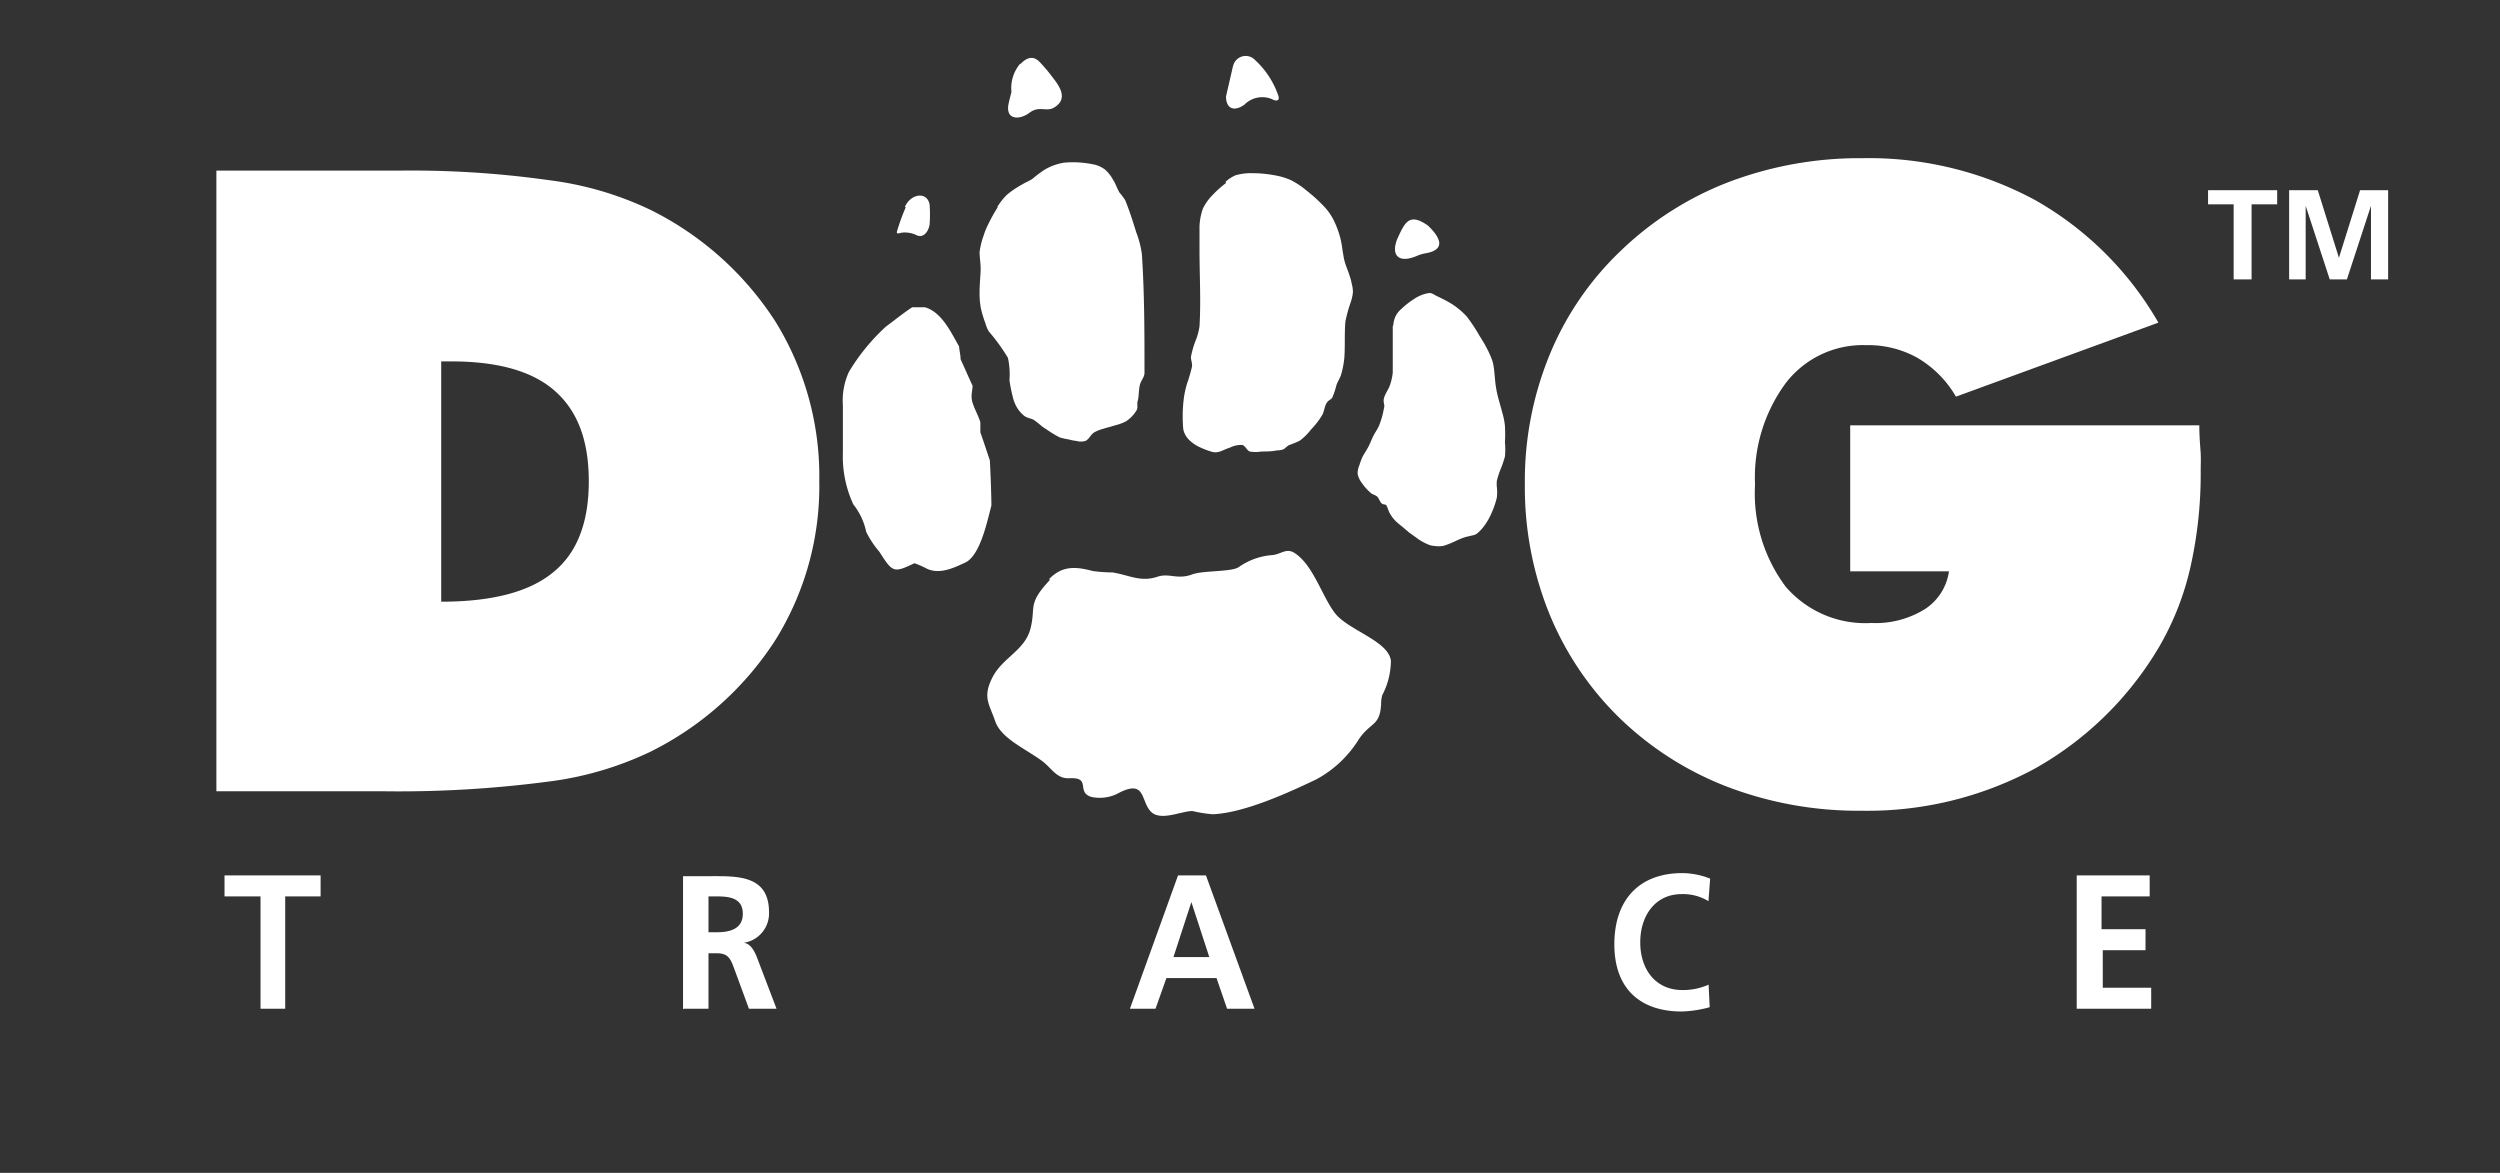
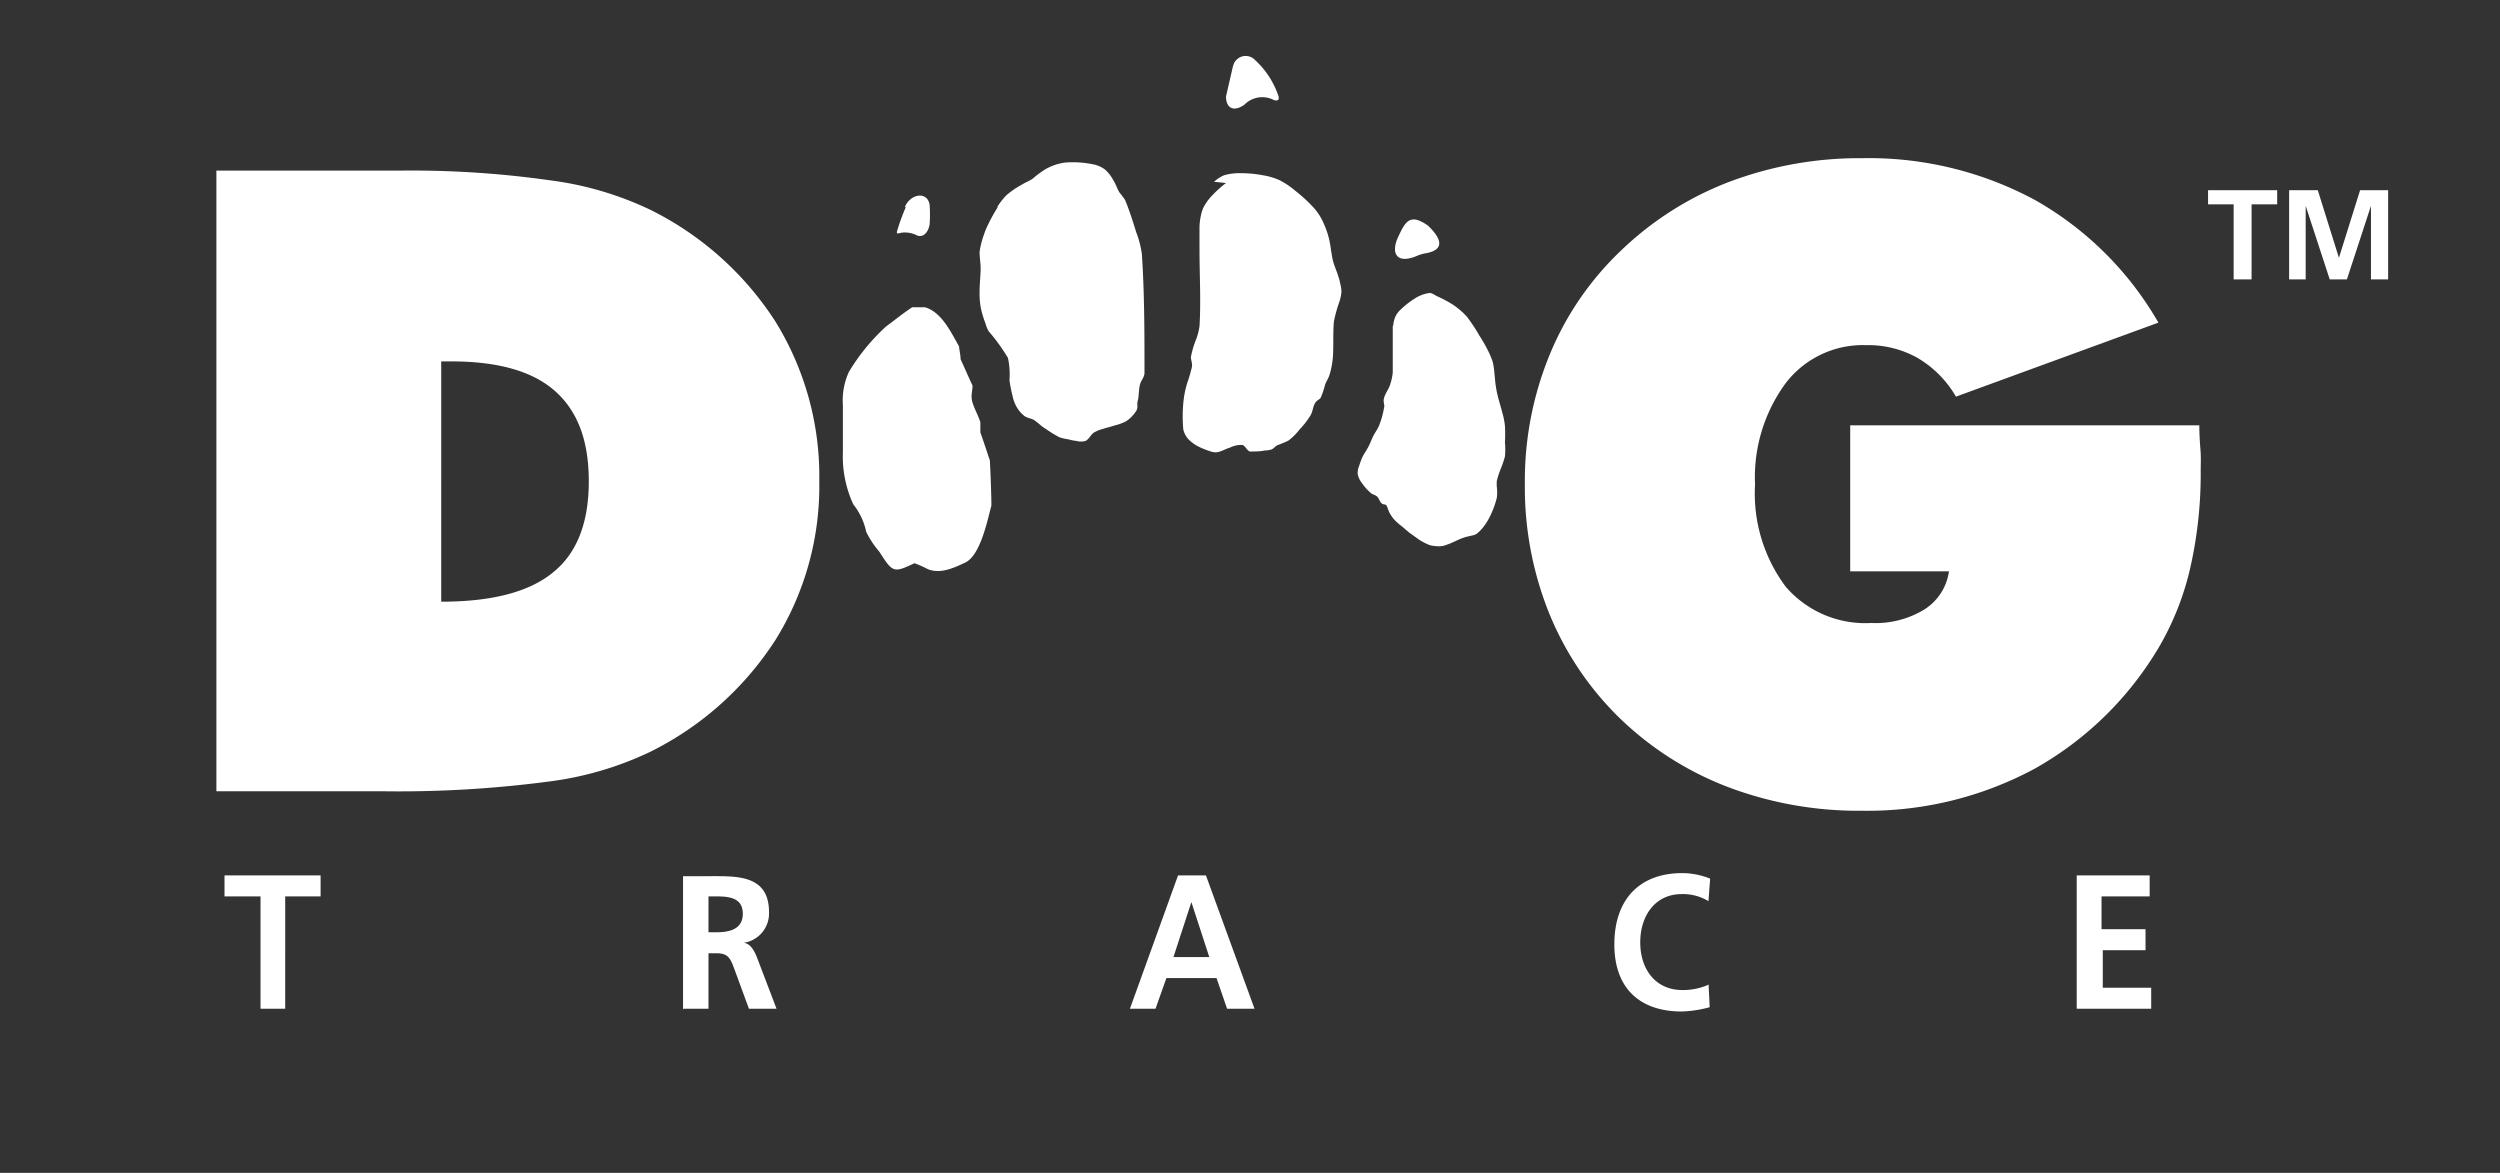
<svg xmlns="http://www.w3.org/2000/svg" id="Vrstva_1" data-name="Vrstva 1" width="57.55mm" height="27mm" viewBox="0 0 163.13 76.53">
  <rect x="0" y="0" width="163.13" height="76.53" fill="#333333" stroke="none" />
  <defs>
    <style>.cls-1{fill:#fff;fill-rule:evenodd;}</style>
  </defs>
  <path class="cls-1" d="M17,65.82h1.61V58.49h2.31V57.12H14.65v1.37H17v7.33Zm29.23-7.33h.53c.81,0,1.71.09,1.71,1.13s-.92,1.21-1.71,1.21h-.53V58.49Zm-1.62,7.33h1.62V62.2h.52c.68,0,.88.25,1.12.9l1,2.72h1.8l-1.3-3.41c-.16-.38-.41-.86-.85-.89v0a1.94,1.94,0,0,0,1.66-2c0-2.42-2.06-2.35-3.8-2.35H44.57v8.7Zm34.36-3.37H76.57l1.17-3.59h0l1.17,3.59Zm-5.2,3.37H75.4l.71-2h3.27l.69,2h1.79l-3.17-8.7H76.87l-3.14,8.7Zm37.76-1.59a4.06,4.06,0,0,1-1.76.37c-1.73,0-2.74-1.34-2.74-3.11s1-3.15,2.7-3.15a3.2,3.2,0,0,1,1.75.46l.11-1.47a5,5,0,0,0-1.82-.36c-2.74,0-4.43,1.67-4.43,4.65S107.12,66,109.73,66a7.58,7.58,0,0,0,1.83-.28l-.07-1.46Zm24.06,1.59h4.78V64.45h-3.16V62H140V60.63h-2.87V58.49h3.14V57.12h-4.76v8.7Z" />
  <path class="cls-1" d="M28.79,39.26q5,0,7.32-1.93c1.54-1.25,2.31-3.23,2.31-5.92s-.74-4.6-2.21-5.9-3.73-1.93-6.77-1.93h-.65V39.26ZM14.12,51.63V11.13h12a64.35,64.35,0,0,1,9.74.63,21.52,21.52,0,0,1,6.56,1.92A20.54,20.54,0,0,1,50.61,21a19.2,19.2,0,0,1,2.85,10.4,19,19,0,0,1-2.85,10.34,20.57,20.57,0,0,1-8.21,7.33A21.65,21.65,0,0,1,35.77,51,74.74,74.74,0,0,1,25,51.63Z" />
  <path class="cls-1" d="M127.18,37.28h-6.45V27.75h22.78c0,.83.07,1.45.09,1.85s0,.77,0,1.09a27.82,27.82,0,0,1-.68,6.36,18.37,18.37,0,0,1-2,5.1,21.81,21.81,0,0,1-8.14,8,23,23,0,0,1-11.32,2.75,24,24,0,0,1-8.69-1.54,20.84,20.84,0,0,1-7.11-4.53A20.16,20.16,0,0,1,101.08,40,22,22,0,0,1,99.5,31.6a21.69,21.69,0,0,1,1.6-8.41,19.68,19.68,0,0,1,4.63-6.8,21,21,0,0,1,7.09-4.52,24.09,24.09,0,0,1,8.7-1.55,22.87,22.87,0,0,1,11.27,2.73,21.49,21.49,0,0,1,8.05,8l-13.21,4.83a7,7,0,0,0-2.51-2.53,6.58,6.58,0,0,0-3.35-.83A6.34,6.34,0,0,0,116.52,25a10.37,10.37,0,0,0-2,6.62,10.15,10.15,0,0,0,2,6.66,6.85,6.85,0,0,0,5.58,2.37,6.11,6.11,0,0,0,3.48-.89,3.51,3.51,0,0,0,1.59-2.46Z" />
-   <path class="cls-1" d="M68.52,37.83c-1.51,1.6-.91,1.76-1.28,3.19s-1.82,1.88-2.48,3.18-.21,1.72.18,2.86,2,1.8,3.08,2.61c.62.47.93,1.15,1.75,1.11,1.49-.08.41.91,1.45,1.22a2.59,2.59,0,0,0,1.84-.29c1.67-.83,1.38.5,2,1.21s2,0,2.75,0a8.61,8.61,0,0,0,1.33.21c2.08-.09,5-1.44,6.76-2.28a7.41,7.41,0,0,0,2.79-2.65c.78-1.11,1.35-.82,1.43-2.25a2.3,2.3,0,0,1,.07-.58,4.94,4.94,0,0,0,.57-2.25c-.15-1.32-2.83-2-3.68-3.15s-1.4-3.11-2.61-3.89c-.55-.35-.89.1-1.47.14a4.35,4.35,0,0,0-2.18.79c-.46.31-2.29.21-3,.46-1,.38-1.52-.1-2.29.16-1.11.37-1.82-.1-2.94-.28a10,10,0,0,1-1.28-.09c-1.13-.3-2-.36-2.86.53Z" />
  <path class="cls-1" d="M57.72,21.39a13.2,13.2,0,0,0-2.33,2.88A4.49,4.49,0,0,0,55,26.44c0,1,0,2,0,3.08a7.44,7.44,0,0,0,.68,3.39,4.25,4.25,0,0,1,.84,1.79A6.11,6.11,0,0,0,57.38,36c.88,1.38.93,1.39,2.29.75a6.11,6.11,0,0,1,.74.32c.89.48,1.92-.07,2.55-.35,1-.45,1.45-2.68,1.73-3.73,0-.78-.06-2.17-.1-2.95-.23-.68-.38-1.15-.62-1.83,0-.19,0-.46,0-.66-.14-.45-.37-.83-.51-1.28s0-.73,0-1.11c-.27-.57-.51-1.14-.78-1.72,0-.28-.08-.56-.1-.84-.52-.9-1.12-2.23-2.22-2.55l-.84,0c-.57.37-1.18.87-1.74,1.28Z" />
  <path class="cls-1" d="M65.11,13.51a10.5,10.5,0,0,0-.61,1.09,4.93,4.93,0,0,0-.31.75,5.27,5.27,0,0,0-.27,1.09c0,.37.07.73.07,1.09s-.07,1-.07,1.51A5.25,5.25,0,0,0,64,20.09a6.66,6.66,0,0,0,.3,1,2.36,2.36,0,0,0,.21.52,12.4,12.4,0,0,1,1.26,1.74,5.06,5.06,0,0,1,.1,1.46,9.46,9.46,0,0,0,.21,1.06,2.41,2.41,0,0,0,.24.65,2,2,0,0,0,.51.61c.19.15.45.16.65.28a6.54,6.54,0,0,1,.51.41l.51.34a6.11,6.11,0,0,0,.65.38,4,4,0,0,0,.58.13,3.06,3.06,0,0,0,.51.1,1.07,1.07,0,0,0,.59,0c.23-.11.33-.39.54-.54a2.29,2.29,0,0,1,.58-.24c.27-.09.55-.15.82-.24a3,3,0,0,0,.72-.27,2.23,2.23,0,0,0,.68-.72c.1-.18,0-.41.07-.61s.06-.67.13-1,.31-.53.31-.82c0-2.59,0-5.17-.17-7.75a6.4,6.4,0,0,0-.37-1.43c-.22-.71-.44-1.41-.72-2.09a4.49,4.49,0,0,0-.38-.51c-.15-.26-.24-.56-.41-.82a2.39,2.39,0,0,0-.54-.68,1.91,1.91,0,0,0-.82-.34,6.48,6.48,0,0,0-1.81-.1,3.58,3.58,0,0,0-1.26.44,7,7,0,0,0-.82.61c-.22.15-.47.24-.69.38a5.86,5.86,0,0,0-1,.68,4.32,4.32,0,0,0-.62.79Z" />
-   <path class="cls-1" d="M80,11.94a7.1,7.1,0,0,0-.91.82,3.15,3.15,0,0,0-.61.88,4,4,0,0,0-.21,1.13c0,.51,0,1,0,1.52,0,1.67.1,3.35,0,5a4.12,4.12,0,0,1-.28,1,6.29,6.29,0,0,0-.28,1c0,.21.1.42.07.63a10.63,10.63,0,0,1-.32,1.1,6.2,6.2,0,0,0-.21.95A9.38,9.38,0,0,0,77.21,28a1.36,1.36,0,0,0,.39.71,2.42,2.42,0,0,0,.67.46,5.12,5.12,0,0,0,.85.32.82.82,0,0,0,.38,0c.26-.06.49-.21.75-.28a1.64,1.64,0,0,1,.77-.18c.22,0,.32.35.53.43a2.1,2.1,0,0,0,.75,0c.34,0,.68,0,1-.07a1.29,1.29,0,0,0,.43-.07c.14-.06.24-.21.39-.28a6.07,6.07,0,0,0,.7-.29,4,4,0,0,0,.74-.74,5.25,5.25,0,0,0,.71-.92c.14-.24.15-.54.28-.77s.3-.23.39-.39a6,6,0,0,0,.28-.85c.09-.22.22-.41.29-.64a5.68,5.68,0,0,0,.21-1.09c.06-.79,0-1.59.07-2.37a9.17,9.17,0,0,1,.35-1.27,2.82,2.82,0,0,0,.14-.64,1.93,1.93,0,0,0-.07-.53,3.46,3.46,0,0,0-.14-.53c-.09-.31-.23-.6-.32-.92s-.09-.47-.14-.7a7.81,7.81,0,0,0-.14-.82,6.16,6.16,0,0,0-.39-1.09,3.74,3.74,0,0,0-.6-.92,10.11,10.11,0,0,0-1.23-1.13,5.19,5.19,0,0,0-1-.67,4.33,4.33,0,0,0-1.06-.32,7.83,7.83,0,0,0-1.45-.14,3.58,3.58,0,0,0-1.13.14,2.44,2.44,0,0,0-.64.42Z" />
+   <path class="cls-1" d="M80,11.94a7.1,7.1,0,0,0-.91.82,3.15,3.15,0,0,0-.61.88,4,4,0,0,0-.21,1.13c0,.51,0,1,0,1.52,0,1.67.1,3.35,0,5a4.12,4.12,0,0,1-.28,1,6.29,6.29,0,0,0-.28,1c0,.21.1.42.07.63a10.63,10.63,0,0,1-.32,1.1,6.2,6.2,0,0,0-.21.95A9.38,9.38,0,0,0,77.21,28a1.36,1.36,0,0,0,.39.71,2.42,2.42,0,0,0,.67.46,5.12,5.12,0,0,0,.85.32.82.82,0,0,0,.38,0c.26-.06.49-.21.75-.28a1.64,1.64,0,0,1,.77-.18c.22,0,.32.35.53.43c.34,0,.68,0,1-.07a1.29,1.29,0,0,0,.43-.07c.14-.06.24-.21.39-.28a6.07,6.07,0,0,0,.7-.29,4,4,0,0,0,.74-.74,5.25,5.25,0,0,0,.71-.92c.14-.24.15-.54.28-.77s.3-.23.39-.39a6,6,0,0,0,.28-.85c.09-.22.22-.41.29-.64a5.68,5.68,0,0,0,.21-1.09c.06-.79,0-1.59.07-2.37a9.17,9.17,0,0,1,.35-1.27,2.82,2.82,0,0,0,.14-.64,1.93,1.93,0,0,0-.07-.53,3.46,3.46,0,0,0-.14-.53c-.09-.31-.23-.6-.32-.92s-.09-.47-.14-.7a7.81,7.81,0,0,0-.14-.82,6.16,6.16,0,0,0-.39-1.09,3.74,3.74,0,0,0-.6-.92,10.11,10.11,0,0,0-1.23-1.13,5.19,5.19,0,0,0-1-.67,4.33,4.33,0,0,0-1.06-.32,7.83,7.83,0,0,0-1.45-.14,3.58,3.58,0,0,0-1.13.14,2.44,2.44,0,0,0-.64.42Z" />
  <path class="cls-1" d="M90.88,21.24c0,.61,0,1.22,0,1.84,0,.41,0,.82,0,1.23a3.66,3.66,0,0,1-.18.81c-.1.3-.31.55-.39.85s.07.43,0,.64A5.78,5.78,0,0,1,90,27.74c-.1.25-.27.47-.39.71s-.2.47-.32.7-.27.44-.39.67a5.54,5.54,0,0,0-.21.57,1.22,1.22,0,0,0-.1.53,1.38,1.38,0,0,0,.28.6,3.44,3.44,0,0,0,.57.64c.12.11.3.13.42.24s.16.31.28.43.25.05.32.14.14.39.25.56a2.24,2.24,0,0,0,.35.46,5.58,5.58,0,0,0,.46.39l.42.36.64.46a3.91,3.91,0,0,0,.57.31,1.19,1.19,0,0,0,.42.11,2,2,0,0,0,.6,0,4.93,4.93,0,0,0,.64-.24c.22-.1.44-.21.67-.29s.35-.09.53-.14a1.09,1.09,0,0,0,.32-.1,2.58,2.58,0,0,0,.49-.5,4,4,0,0,0,.43-.71,6,6,0,0,0,.42-1.16,2.85,2.85,0,0,0,0-.71,2.54,2.54,0,0,1,0-.39,5.68,5.68,0,0,1,.22-.7,7.22,7.22,0,0,0,.31-.89,4.71,4.71,0,0,0,0-.92,9.91,9.91,0,0,0,0-1.09,4.92,4.92,0,0,0-.17-.85c-.09-.36-.2-.7-.29-1.06s-.1-.47-.14-.71-.06-.63-.1-.95a3.57,3.57,0,0,0-.11-.64,6.21,6.21,0,0,0-.39-.88,8.85,8.85,0,0,0-.46-.78,10.73,10.73,0,0,0-.84-1.27,5.28,5.28,0,0,0-.92-.78,9.41,9.41,0,0,0-1-.53c-.17-.08-.34-.23-.53-.21a2.34,2.34,0,0,0-.92.35,5.3,5.3,0,0,0-.88.68,1.54,1.54,0,0,0-.39.49,1.76,1.76,0,0,0-.15.64Z" />
  <path class="cls-1" d="M91.18,15.58c-.41,1,0,1.63,1.22,1.14a2.85,2.85,0,0,1,.54-.18c1.51-.23,1-1.09.24-1.82-1.2-.84-1.49-.27-2,.86Z" />
  <path class="cls-1" d="M80.46,4.29c-.15.65-.3,1.31-.46,2,0,.84.57,1,1.21.53a1.63,1.63,0,0,1,1.92-.29c.39.11.34-.18.24-.41a5.61,5.61,0,0,0-1.47-2.2.84.84,0,0,0-1.44.4Z" />
-   <path class="cls-1" d="M66.58,4.14A2.46,2.46,0,0,0,66,6c-.06.24-.13.49-.18.73-.25,1.12.71,1.11,1.35.63s1.05-.06,1.57-.32c1-.56.41-1.4-.06-2A10.6,10.6,0,0,0,67.8,4c-.43-.41-.87-.2-1.22.19Z" />
  <path class="cls-1" d="M59.1,13.53A12.88,12.88,0,0,0,58.56,15c-.1.3,0,.24.28.18a1.75,1.75,0,0,1,1,.18c.49.19.77-.36.82-.72a9.11,9.11,0,0,0,0-1.28c-.14-.88-1.22-.75-1.61.13Z" />
  <path class="cls-1" d="M145.75,18.23h1.17v-4.9h1.67v-.92h-4.51v.92h1.67v4.9Zm3.58,0h1.12v-4.8l1.57,4.8h1.12l1.57-4.8h0v4.8h1.12V12.41H154l-1.38,4.41h0l-1.38-4.41h-1.87v5.82Z" />
</svg>